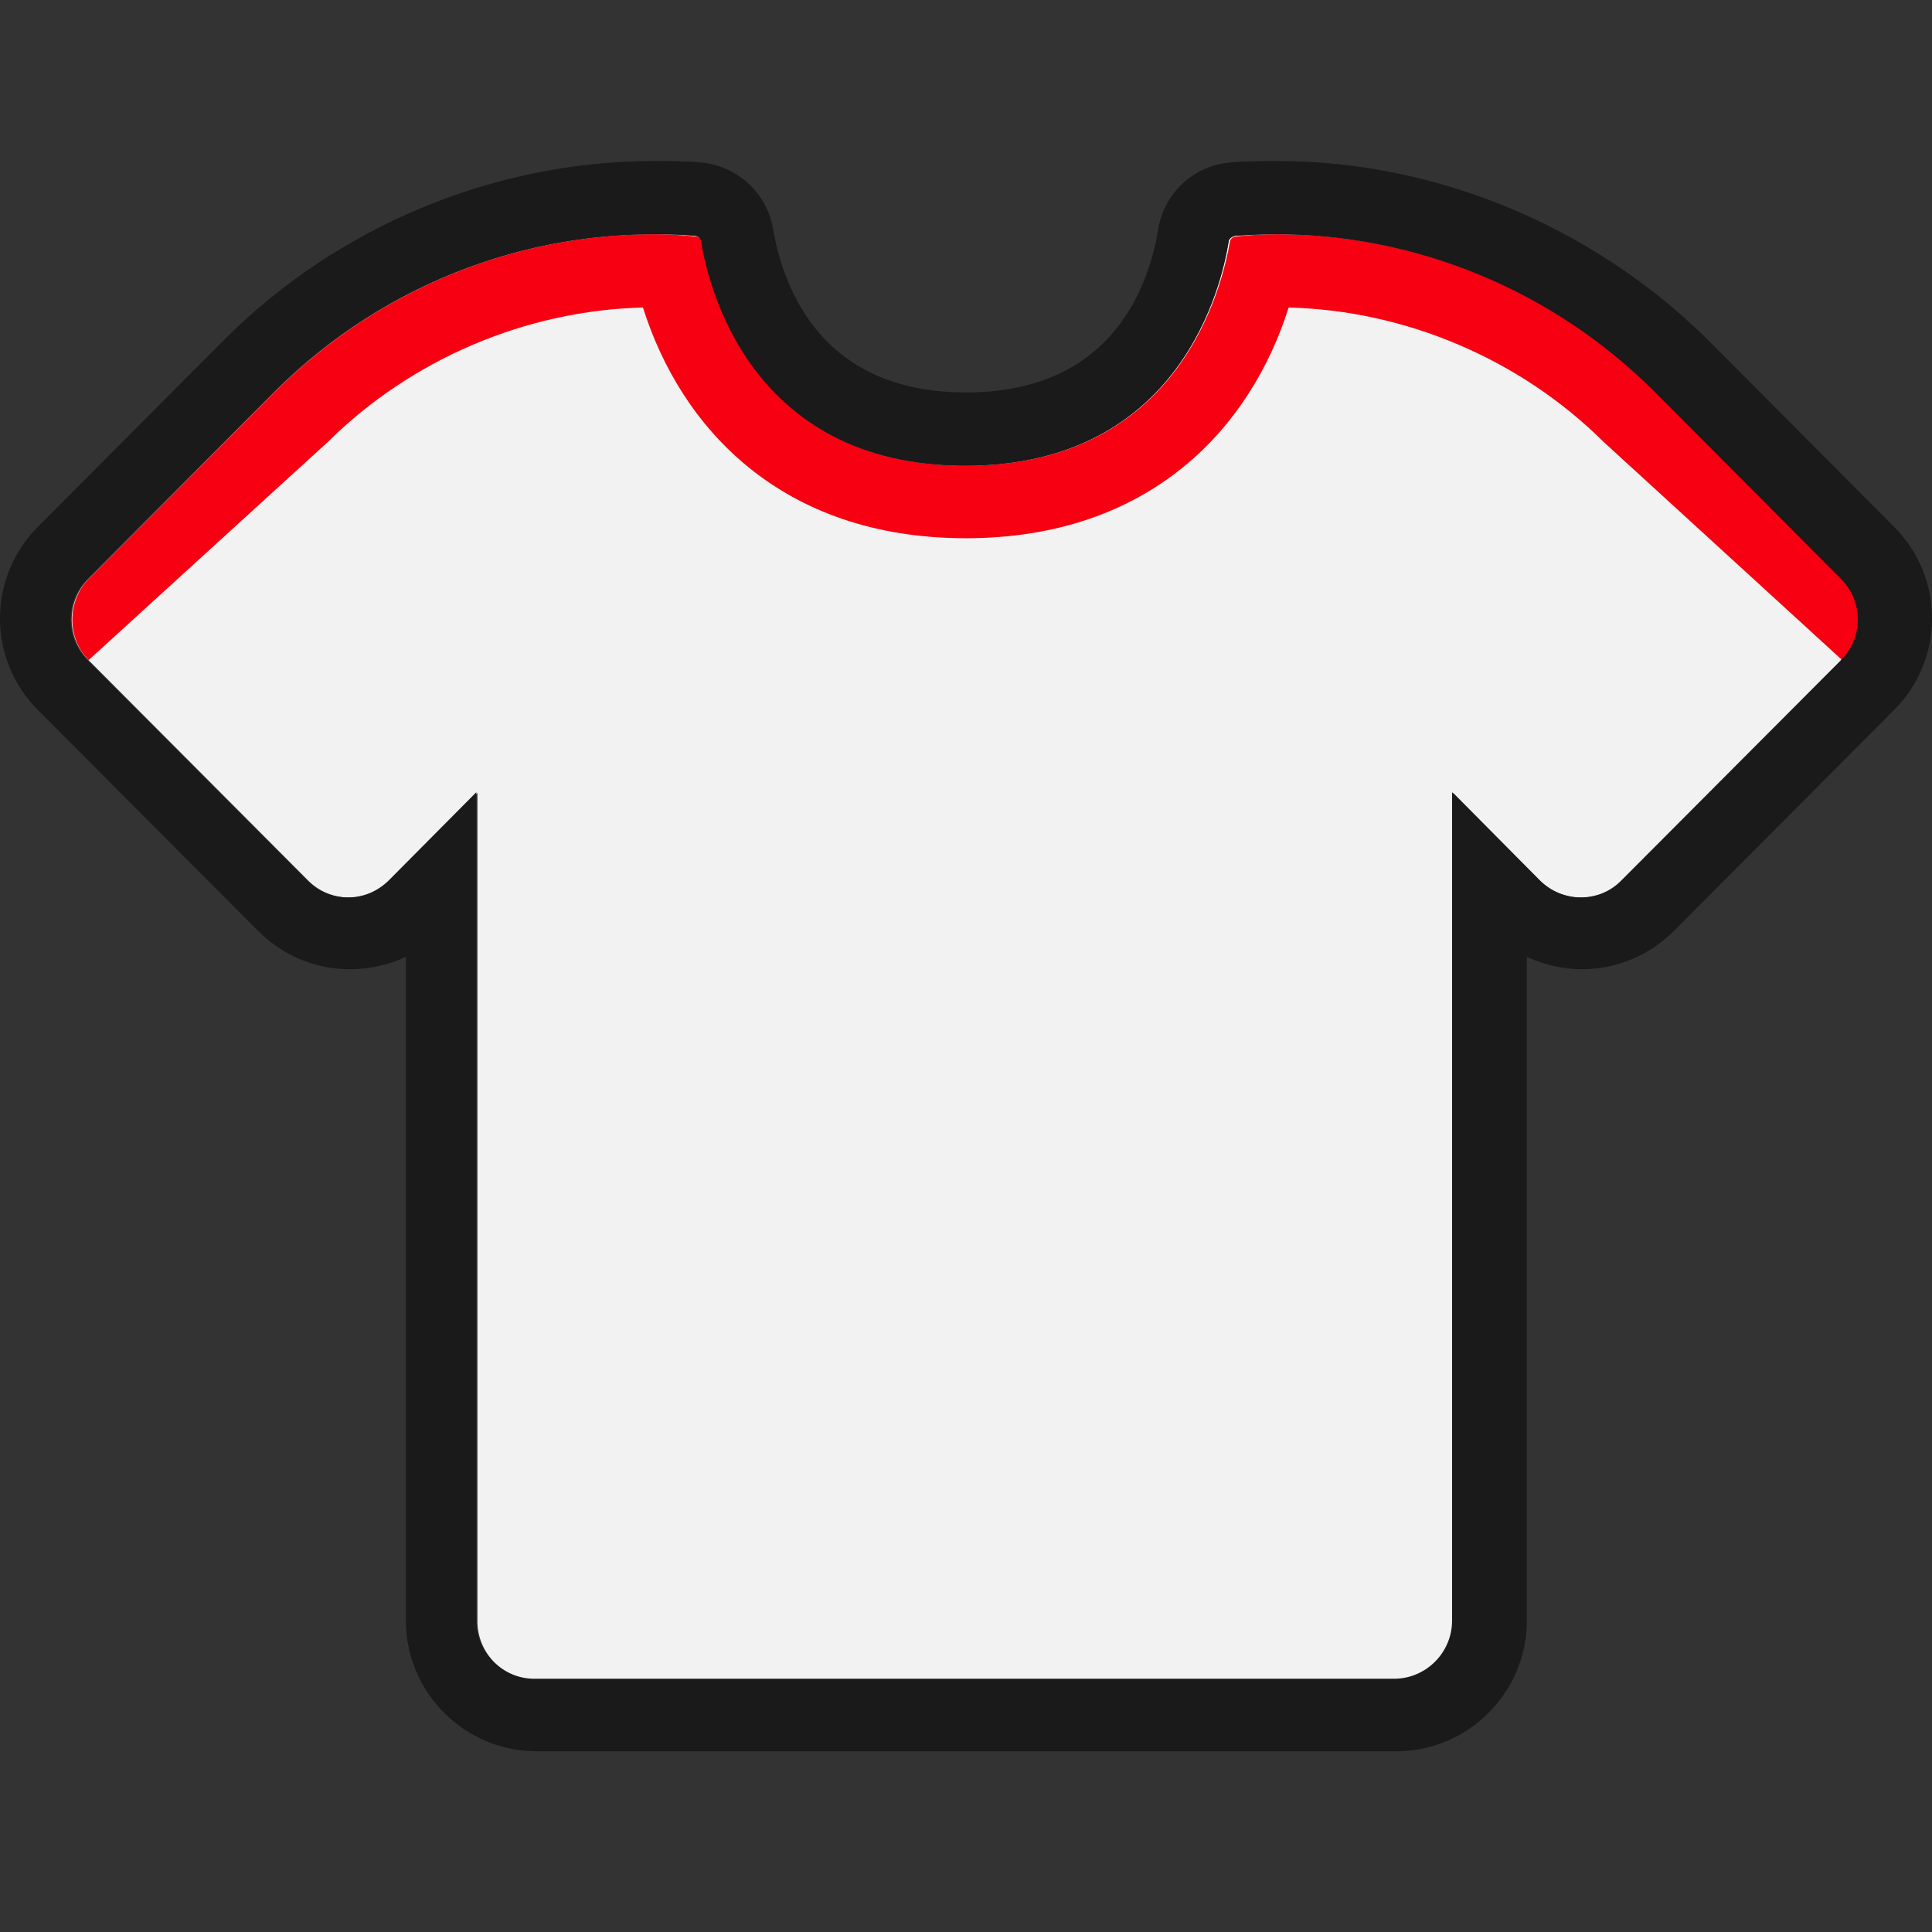
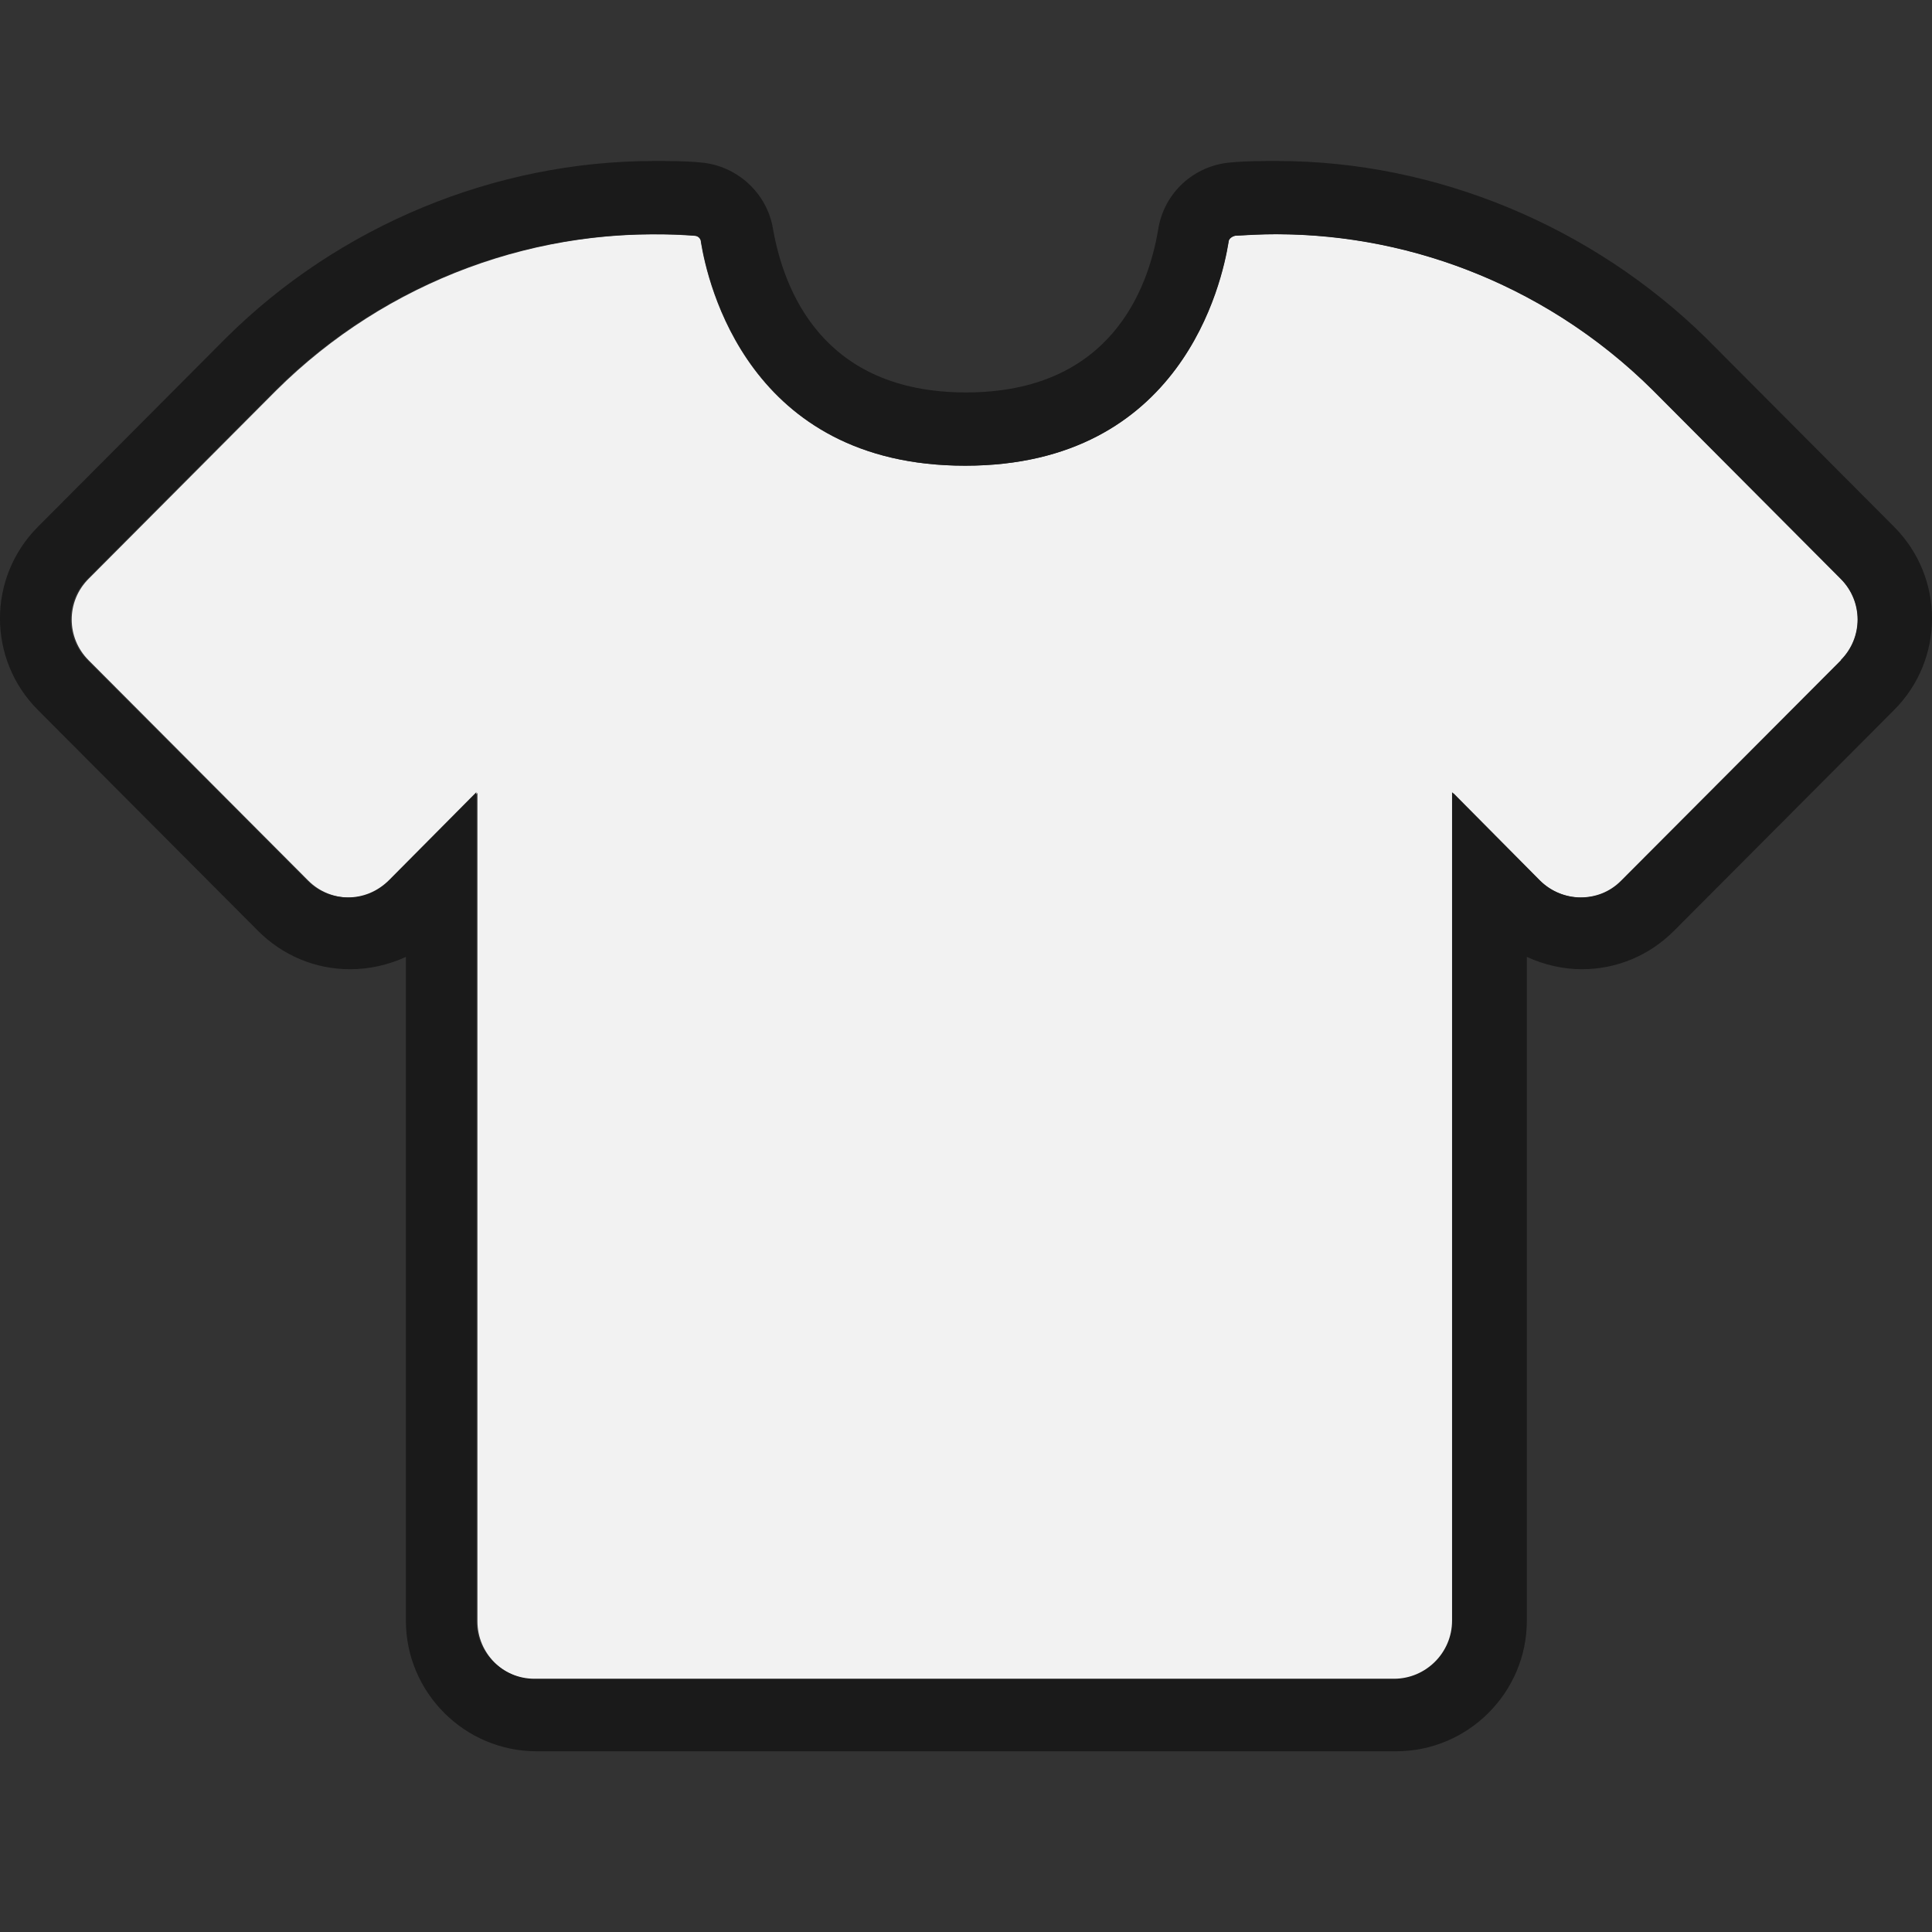
<svg xmlns="http://www.w3.org/2000/svg" width="24" height="24" viewBox="0 0 24 24" fill="none">
  <rect x="0" y="0" width="24" height="24" fill="#333333" stroke="none" />
  <path d="M22.883 8.201L20.152 10.941C19.873 11.22 19.413 11.22 19.134 10.941L18.052 9.85V20.142C18.052 20.539 17.728 20.863 17.331 20.863H6.652C6.255 20.863 5.931 20.539 5.931 20.142V9.85L4.849 10.941C4.57 11.22 4.11 11.22 3.831 10.941L1.1 8.201C0.821 7.921 0.821 7.471 1.1 7.191L3.434 4.848C4.795 3.496 6.688 2.784 8.626 2.929C8.671 2.929 8.707 2.965 8.707 3.01C8.788 3.505 9.292 5.785 11.987 5.785C14.682 5.785 15.178 3.505 15.259 3.01C15.259 2.965 15.304 2.938 15.34 2.929C17.277 2.775 19.17 3.496 20.531 4.848L22.865 7.191C23.145 7.471 23.145 7.921 22.865 8.201H22.883Z" fill="#F2F2F2" />
-   <path d="M22.884 7.191L20.55 4.848C19.306 3.613 17.621 2.91 15.864 2.91C15.701 2.91 15.53 2.919 15.359 2.937C15.314 2.937 15.278 2.973 15.278 3.009C15.188 3.505 14.692 5.785 11.997 5.785C9.302 5.785 8.798 3.505 8.717 3.009C8.717 2.973 8.681 2.937 8.636 2.937C8.464 2.919 8.293 2.91 8.122 2.91C6.364 2.91 4.679 3.613 3.435 4.848L1.101 7.191C0.831 7.47 0.831 7.93 1.101 8.2L4.075 5.488C5.112 4.46 6.536 3.856 7.987 3.82C8.455 5.307 9.699 6.686 11.997 6.686C14.295 6.686 15.539 5.307 16.008 3.82C17.459 3.856 18.883 4.46 19.919 5.488L22.884 8.2C23.163 7.93 23.163 7.47 22.884 7.191Z" fill="#F70011" />
  <path d="M8.125 2.91C8.296 2.91 8.467 2.91 8.629 2.928C8.674 2.928 8.71 2.964 8.71 3.009C8.792 3.505 9.296 5.785 11.991 5.785C14.686 5.785 15.181 3.505 15.262 3.009C15.262 2.964 15.307 2.937 15.344 2.928C15.515 2.919 15.686 2.91 15.848 2.91C17.606 2.91 19.291 3.613 20.535 4.848L22.869 7.191C23.148 7.471 23.148 7.921 22.869 8.201L20.138 10.94C19.994 11.085 19.814 11.148 19.634 11.148C19.453 11.148 19.264 11.075 19.12 10.931L18.038 9.841V20.133C18.038 20.529 17.714 20.854 17.317 20.854H6.638C6.241 20.854 5.917 20.529 5.917 20.133V9.841L4.835 10.931C4.691 11.075 4.511 11.148 4.321 11.148C4.132 11.148 3.952 11.075 3.817 10.94L1.086 8.201C0.807 7.921 0.807 7.471 1.086 7.191L3.42 4.848C4.664 3.613 6.349 2.91 8.107 2.91M15.866 2C15.677 2 15.479 2 15.29 2.018C14.83 2.054 14.46 2.397 14.388 2.847C14.262 3.604 13.784 4.875 12 4.875C10.216 4.875 9.738 3.604 9.603 2.847C9.531 2.397 9.152 2.054 8.701 2.018C8.512 2 8.314 2 8.125 2C6.151 2 4.213 2.802 2.807 4.199L0.473 6.542C-0.158 7.173 -0.158 8.192 0.473 8.822L3.204 11.562C3.51 11.869 3.916 12.04 4.348 12.04C4.592 12.04 4.826 11.986 5.042 11.887V20.133C5.042 21.025 5.772 21.755 6.665 21.755H17.344C18.237 21.755 18.967 21.025 18.967 20.133V11.887C19.183 11.986 19.417 12.04 19.651 12.04C20.084 12.04 20.49 11.869 20.796 11.562L23.527 8.822C24.158 8.192 24.158 7.173 23.527 6.542L21.193 4.199C19.778 2.811 17.84 2 15.866 2Z" fill="#1A1A1A" />
</svg>